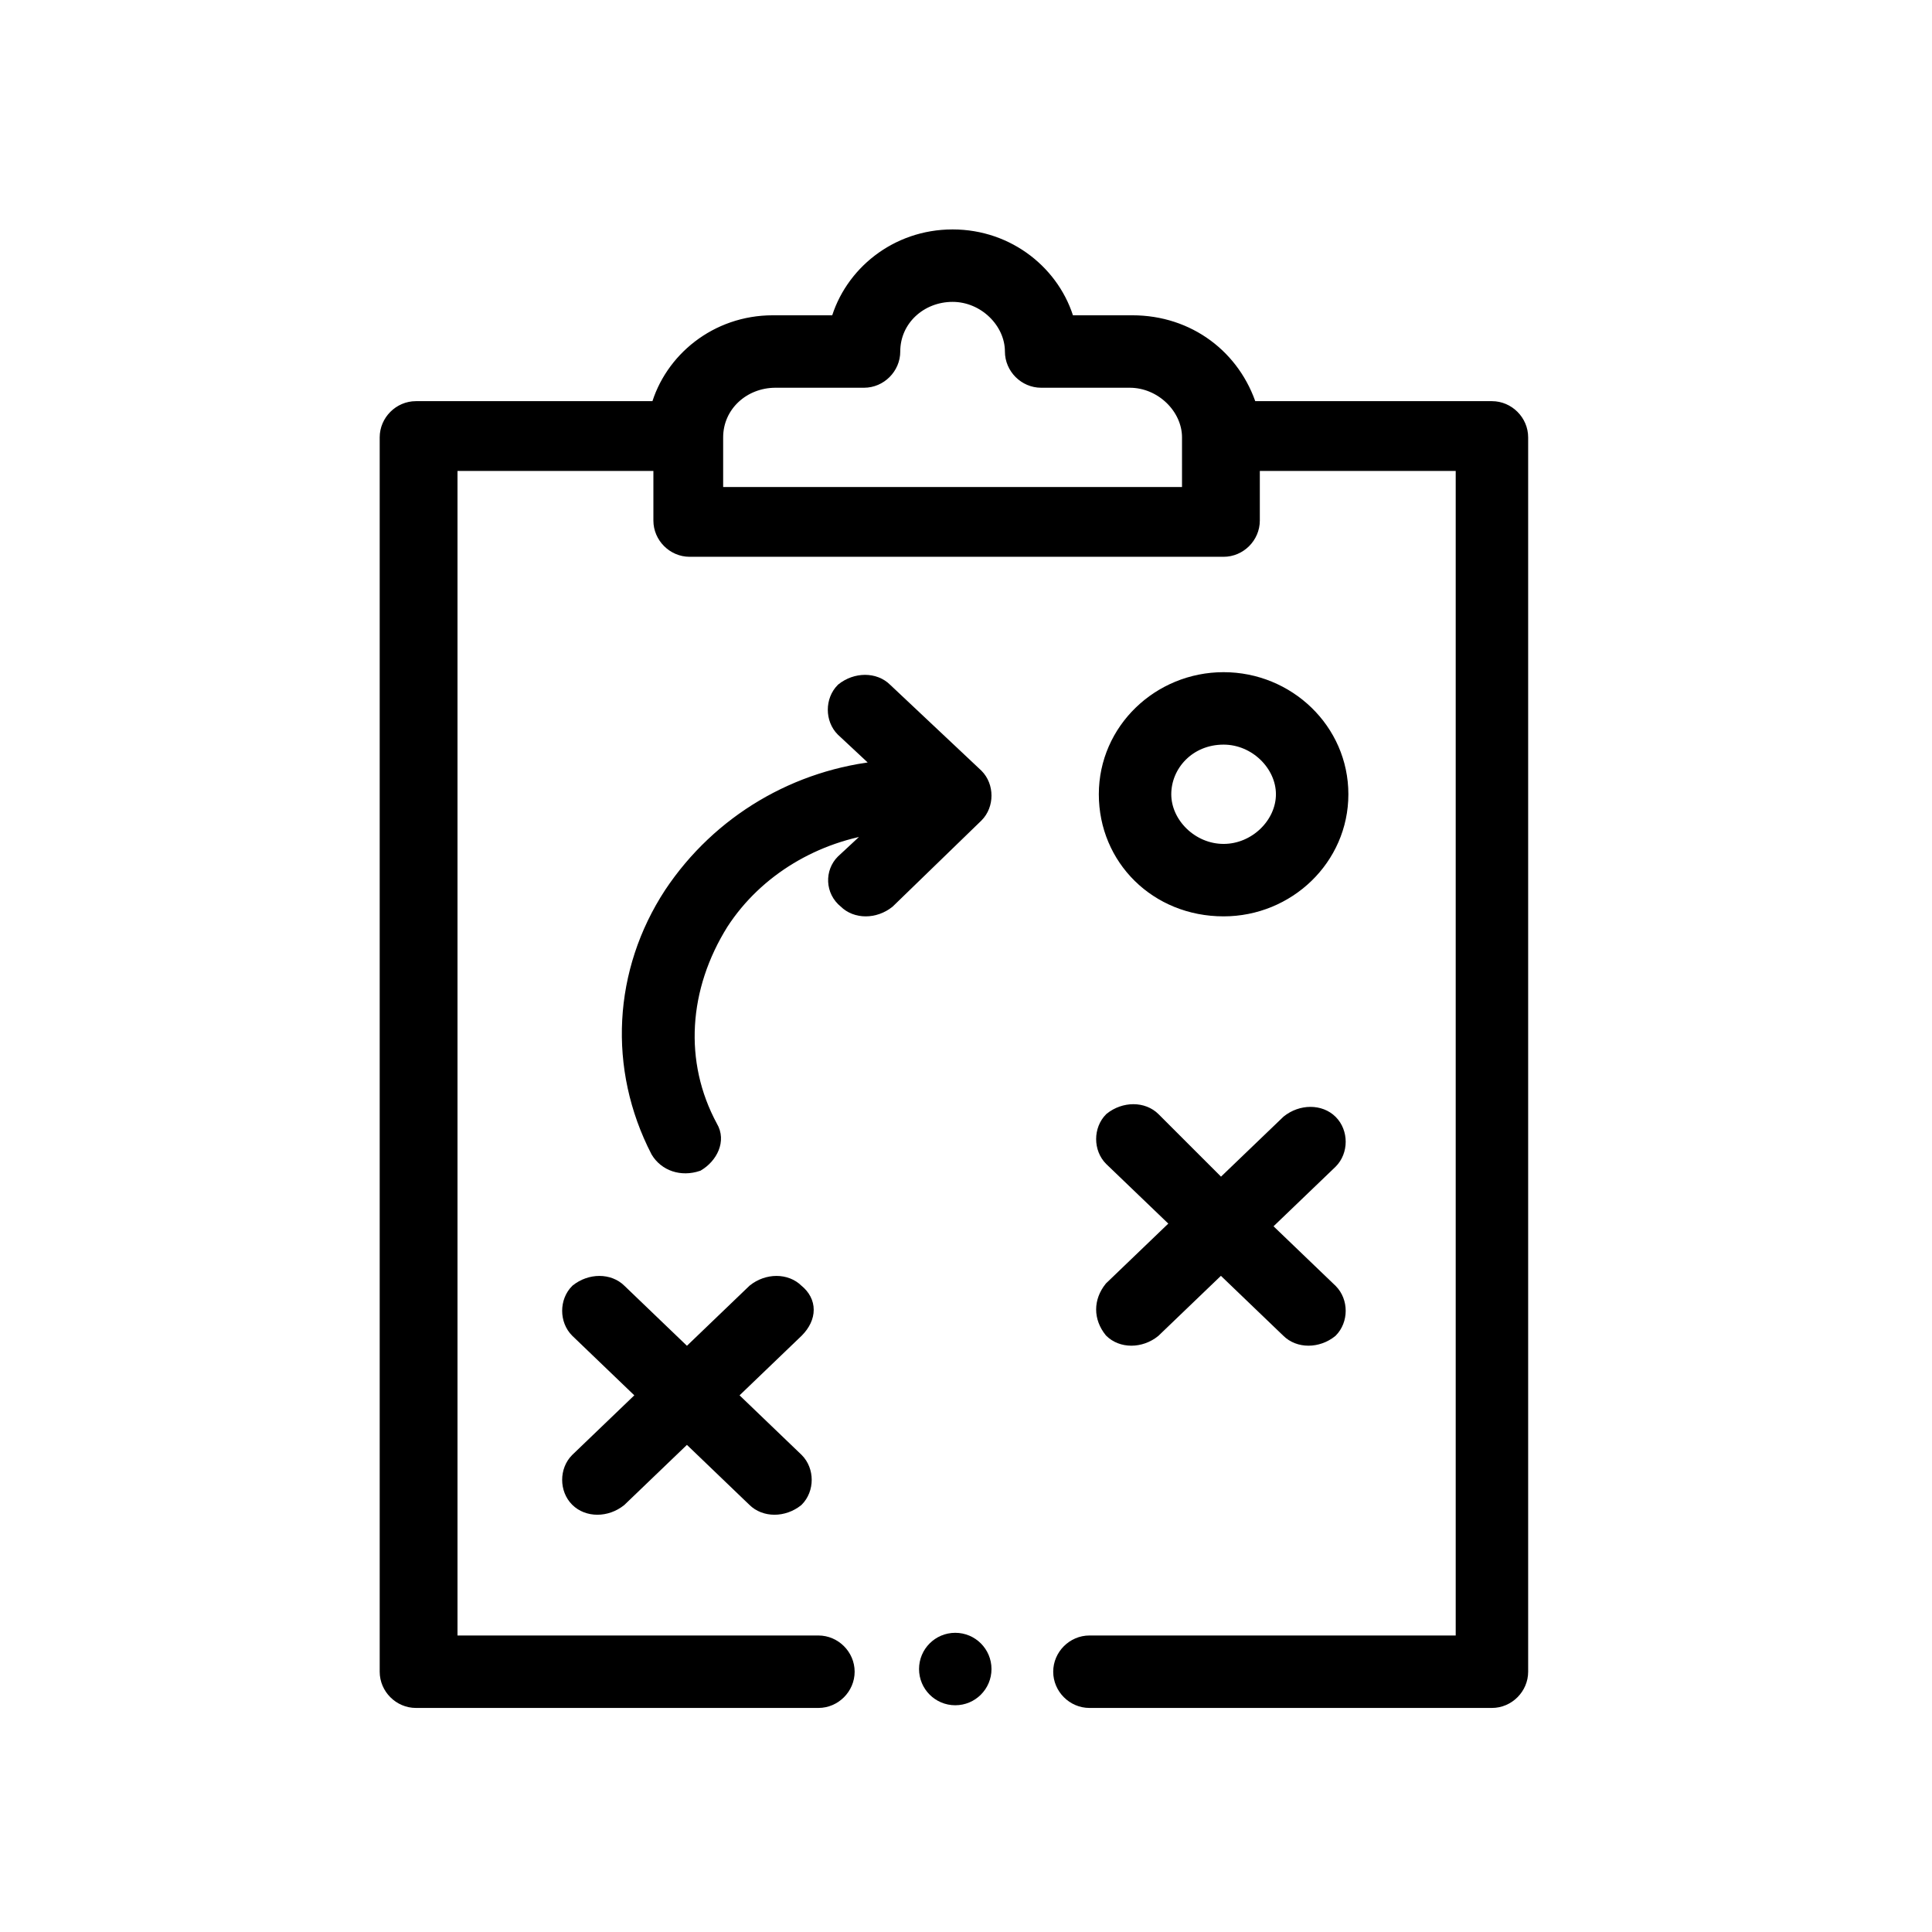
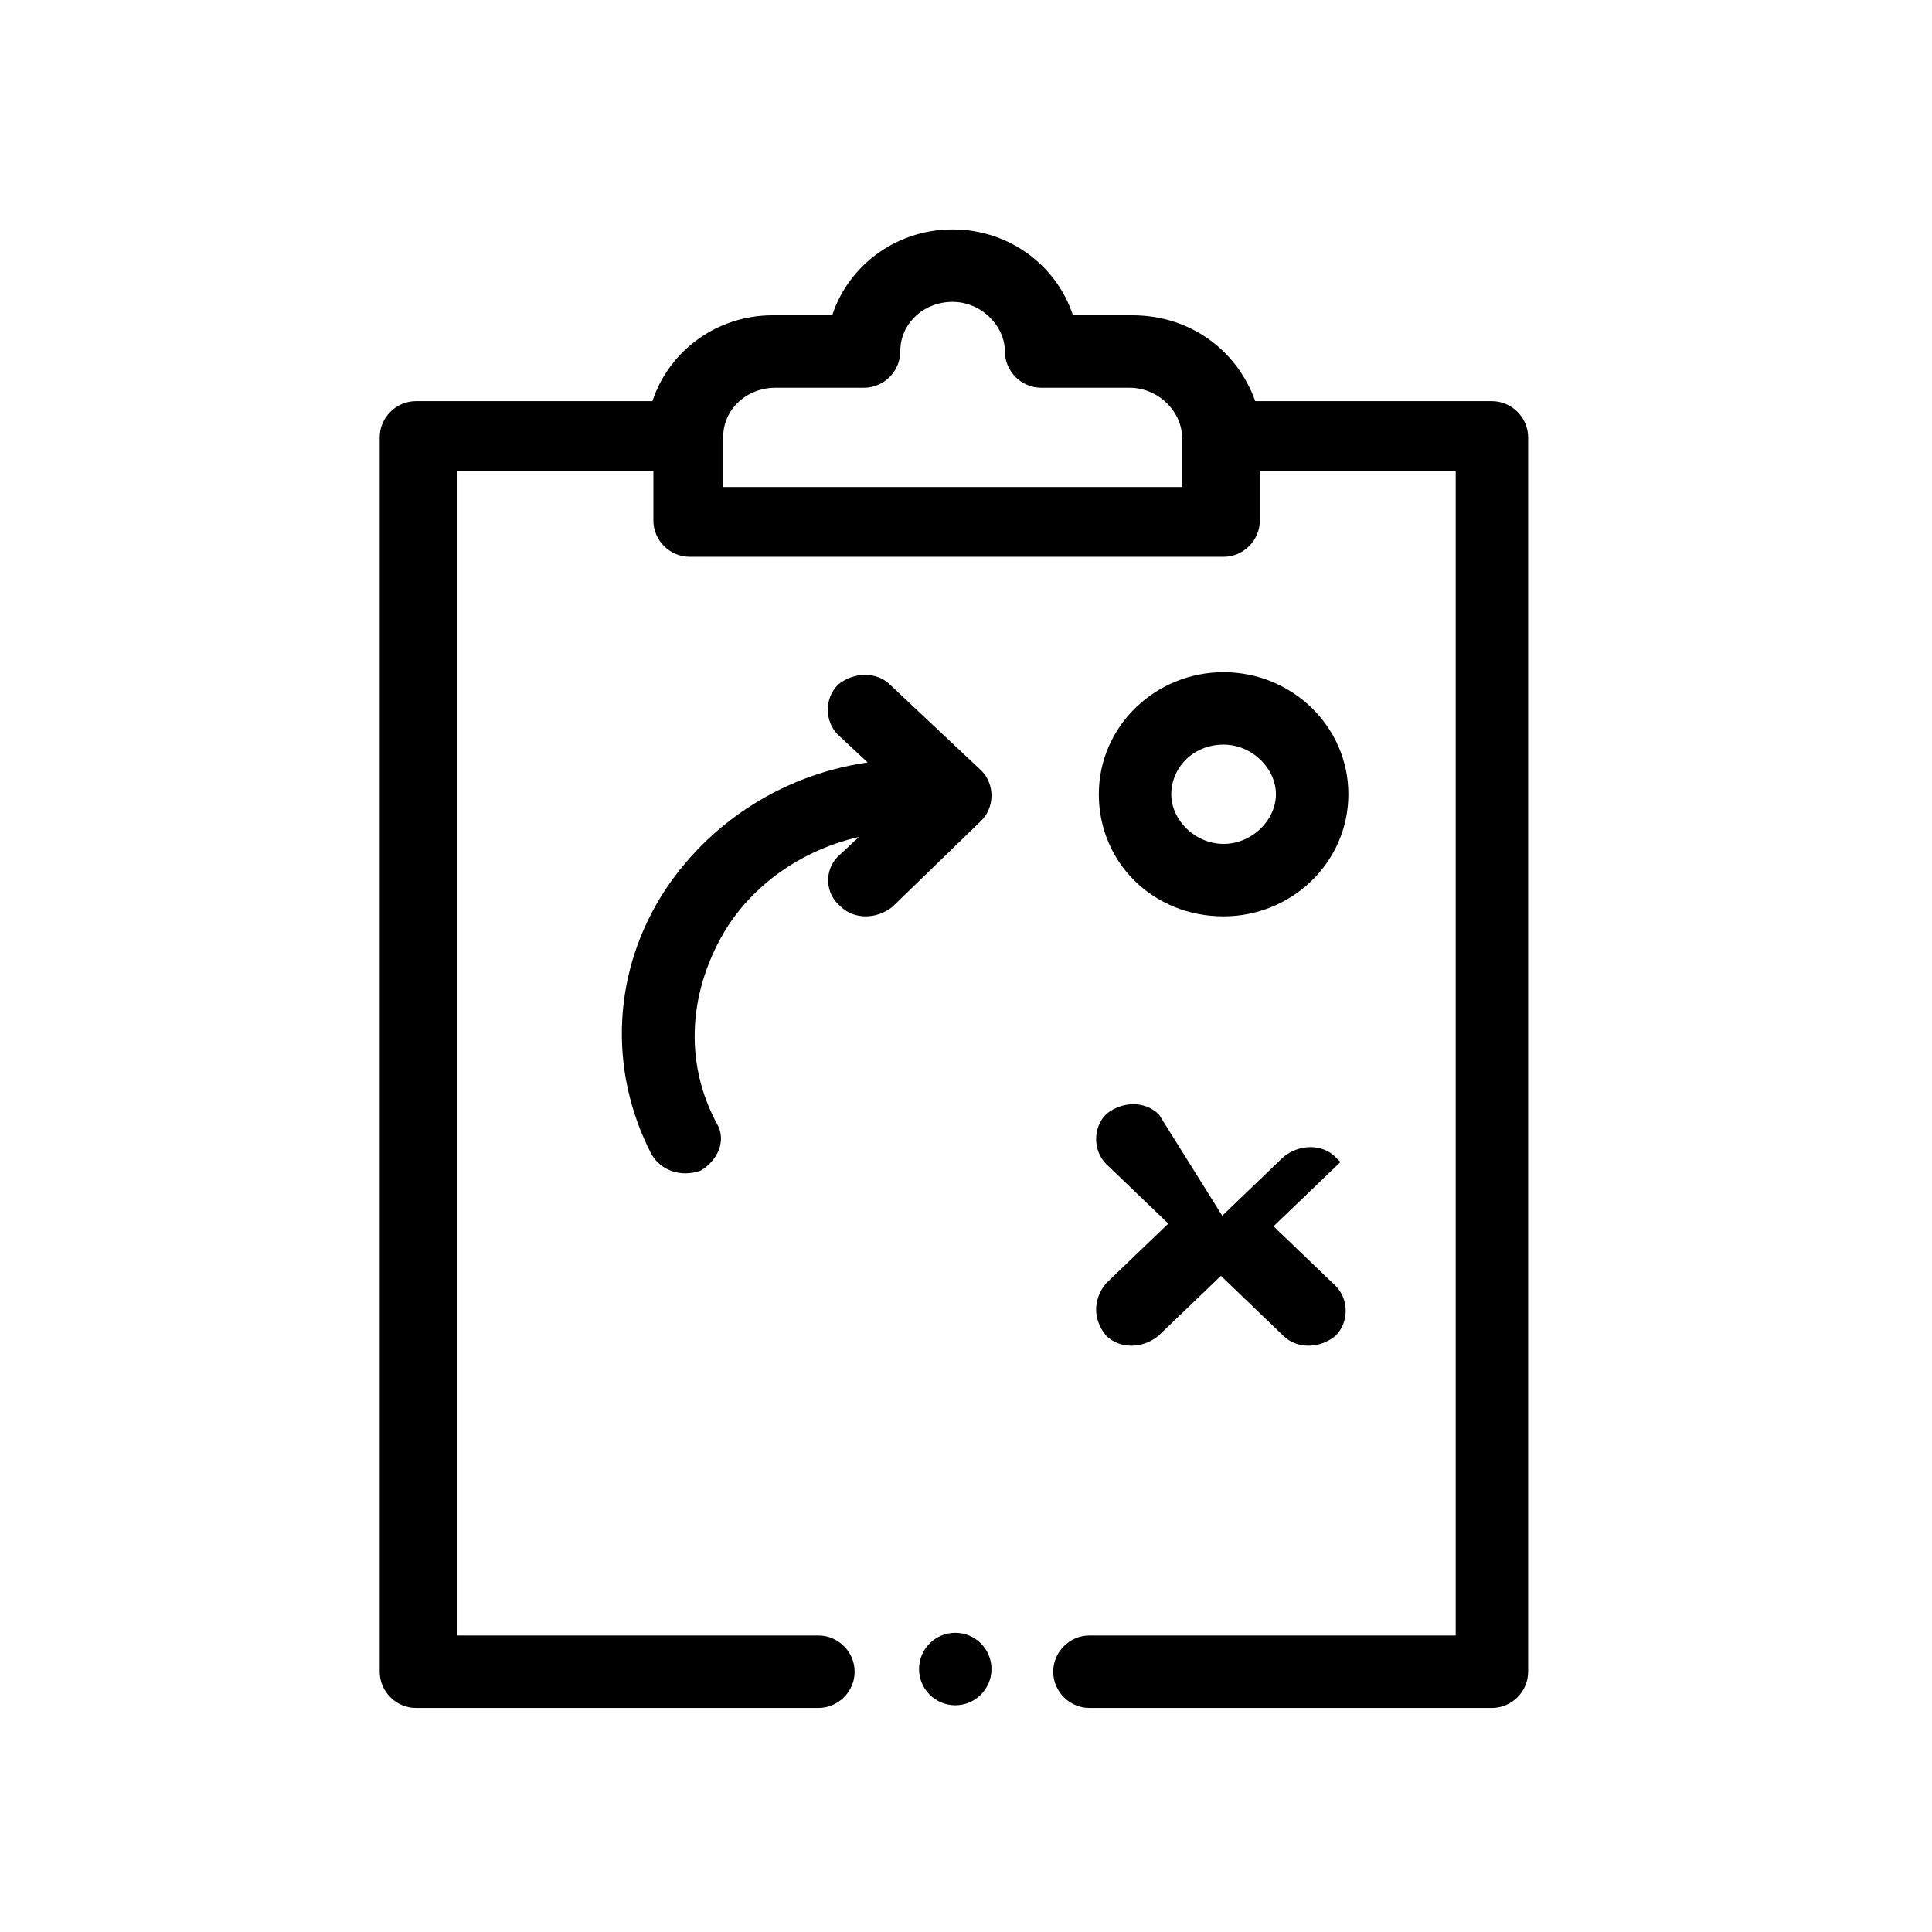
<svg xmlns="http://www.w3.org/2000/svg" version="1.1" id="Layer_1" x="0px" y="0px" viewBox="0 0 72 72" style="enable-background:new 0 0 72 72;" xml:space="preserve">
  <style type="text/css">
	.st0{fill:#000;}
	.st1{fill:#000;stroke:#000;stroke-width:0.5;}
	.st2{fill:#000;}
	.st3{fill:#000;stroke:#000;stroke-width:0.5;}
	.st4{fill:#000;stroke:#000;}
	.st5{fill:#000;stroke:#000;stroke-width:0.8;}
	.st6{clip-path:url(#SVGID_00000003825363568395509450000012165955595712652186_);}
	.st7{fill:#000;stroke:#000;stroke-width:0.5;}
	.st8{clip-path:url(#SVGID_00000136394340426673557610000007092312261214157739_);}
	.st9{fill:#000;}
	.st10{fill:#000;}
	.st11{fill:none;stroke:#000;stroke-width:2.5;stroke-linecap:round;stroke-linejoin:round;stroke-miterlimit:10;}
	.st12{clip-path:url(#SVGID_00000013897072244396917950000001593589907720767647_);}
</style>
  <g>
    <path class="st1" d="M42.2,12h-2.4c-0.5-1.8-2.2-3.2-4.3-3.2s-3.8,1.4-4.3,3.2h-2.4c-2.1,0-3.8,1.4-4.3,3.2h-9   c-0.6,0-1.1,0.5-1.1,1.1v46c0,0.6,0.5,1.1,1.1,1.1h15c0.6,0,1.1-0.5,1.1-1.1s-0.5-1.1-1.1-1.1H16.8V17.3h7.8v2.1   c0,0.6,0.5,1.1,1.1,1.1h19.9c0.6,0,1.1-0.5,1.1-1.1v-2.1h7.8v43.9H40.6c-0.6,0-1.1,0.5-1.1,1.1s0.5,1.1,1.1,1.1h15   c0.6,0,1.1-0.5,1.1-1.1v-46c0-0.6-0.5-1.1-1.1-1.1h-9C46,13.3,44.3,12,42.2,12z M44.4,18.4H26.7v-2.1c0-1.2,1-2.1,2.2-2.1h3.3   c0.6,0,1.1-0.5,1.1-1.1c0-1.2,1-2.1,2.2-2.1c1.2,0,2.2,1,2.2,2.1c0,0.6,0.5,1.1,1.1,1.1h3.3c1.2,0,2.2,1,2.2,2.1V18.4z" />
-     <path class="st1" d="M29.7,48.1c-0.4-0.4-1.1-0.4-1.6,0l-2.5,2.4l-2.5-2.4c-0.4-0.4-1.1-0.4-1.6,0c-0.4,0.4-0.4,1.1,0,1.5L24,52   l-2.5,2.4c-0.4,0.4-0.4,1.1,0,1.5c0.4,0.4,1.1,0.4,1.6,0l2.5-2.4l2.5,2.4c0.4,0.4,1.1,0.4,1.6,0c0.4-0.4,0.4-1.1,0-1.5L27.2,52   l2.5-2.4C30.2,49.1,30.2,48.5,29.7,48.1z" />
-     <path class="st1" d="M41.4,49.6c0.4,0.4,1.1,0.4,1.6,0l2.5-2.4l2.5,2.4c0.4,0.4,1.1,0.4,1.6,0c0.4-0.4,0.4-1.1,0-1.5l-2.5-2.4   l2.5-2.4c0.4-0.4,0.4-1.1,0-1.5c-0.4-0.4-1.1-0.4-1.6,0l-2.5,2.4L43,41.7c-0.4-0.4-1.1-0.4-1.6,0c-0.4,0.4-0.4,1.1,0,1.5l2.5,2.4   l-2.5,2.4C41,48.5,41,49.1,41.4,49.6z" />
+     <path class="st1" d="M41.4,49.6c0.4,0.4,1.1,0.4,1.6,0l2.5-2.4l2.5,2.4c0.4,0.4,1.1,0.4,1.6,0c0.4-0.4,0.4-1.1,0-1.5l-2.5-2.4   l2.5-2.4c-0.4-0.4-1.1-0.4-1.6,0l-2.5,2.4L43,41.7c-0.4-0.4-1.1-0.4-1.6,0c-0.4,0.4-0.4,1.1,0,1.5l2.5,2.4   l-2.5,2.4C41,48.5,41,49.1,41.4,49.6z" />
    <path class="st1" d="M45.6,33.9c2.4,0,4.4-1.9,4.4-4.3s-2-4.3-4.4-4.3s-4.4,1.9-4.4,4.3S43.1,33.9,45.6,33.9z M45.6,27.5   c1.2,0,2.2,1,2.2,2.1s-1,2.1-2.2,2.1s-2.2-1-2.2-2.1S44.3,27.5,45.6,27.5z" />
    <path class="st1" d="M31.5,33.6c0.4,0.4,1.1,0.4,1.6,0l3.3-3.2c0.4-0.4,0.4-1.1,0-1.5L33,25.7c-0.4-0.4-1.1-0.4-1.6,0   c-0.4,0.4-0.4,1.1,0,1.5l1.5,1.4c-3.2,0.3-6.1,2-7.9,4.7c-1.9,2.9-2.1,6.5-0.5,9.6c0.3,0.5,0.9,0.7,1.5,0.5   c0.5-0.3,0.8-0.9,0.5-1.4c-1.3-2.4-1.1-5.2,0.4-7.6c1.3-2,3.5-3.3,5.9-3.6l-1.4,1.3C31,32.5,31,33.2,31.5,33.6L31.5,33.6z" />
    <ellipse class="st1" cx="35.6" cy="62.2" rx="1.1" ry="1.1" />
  </g>
</svg>